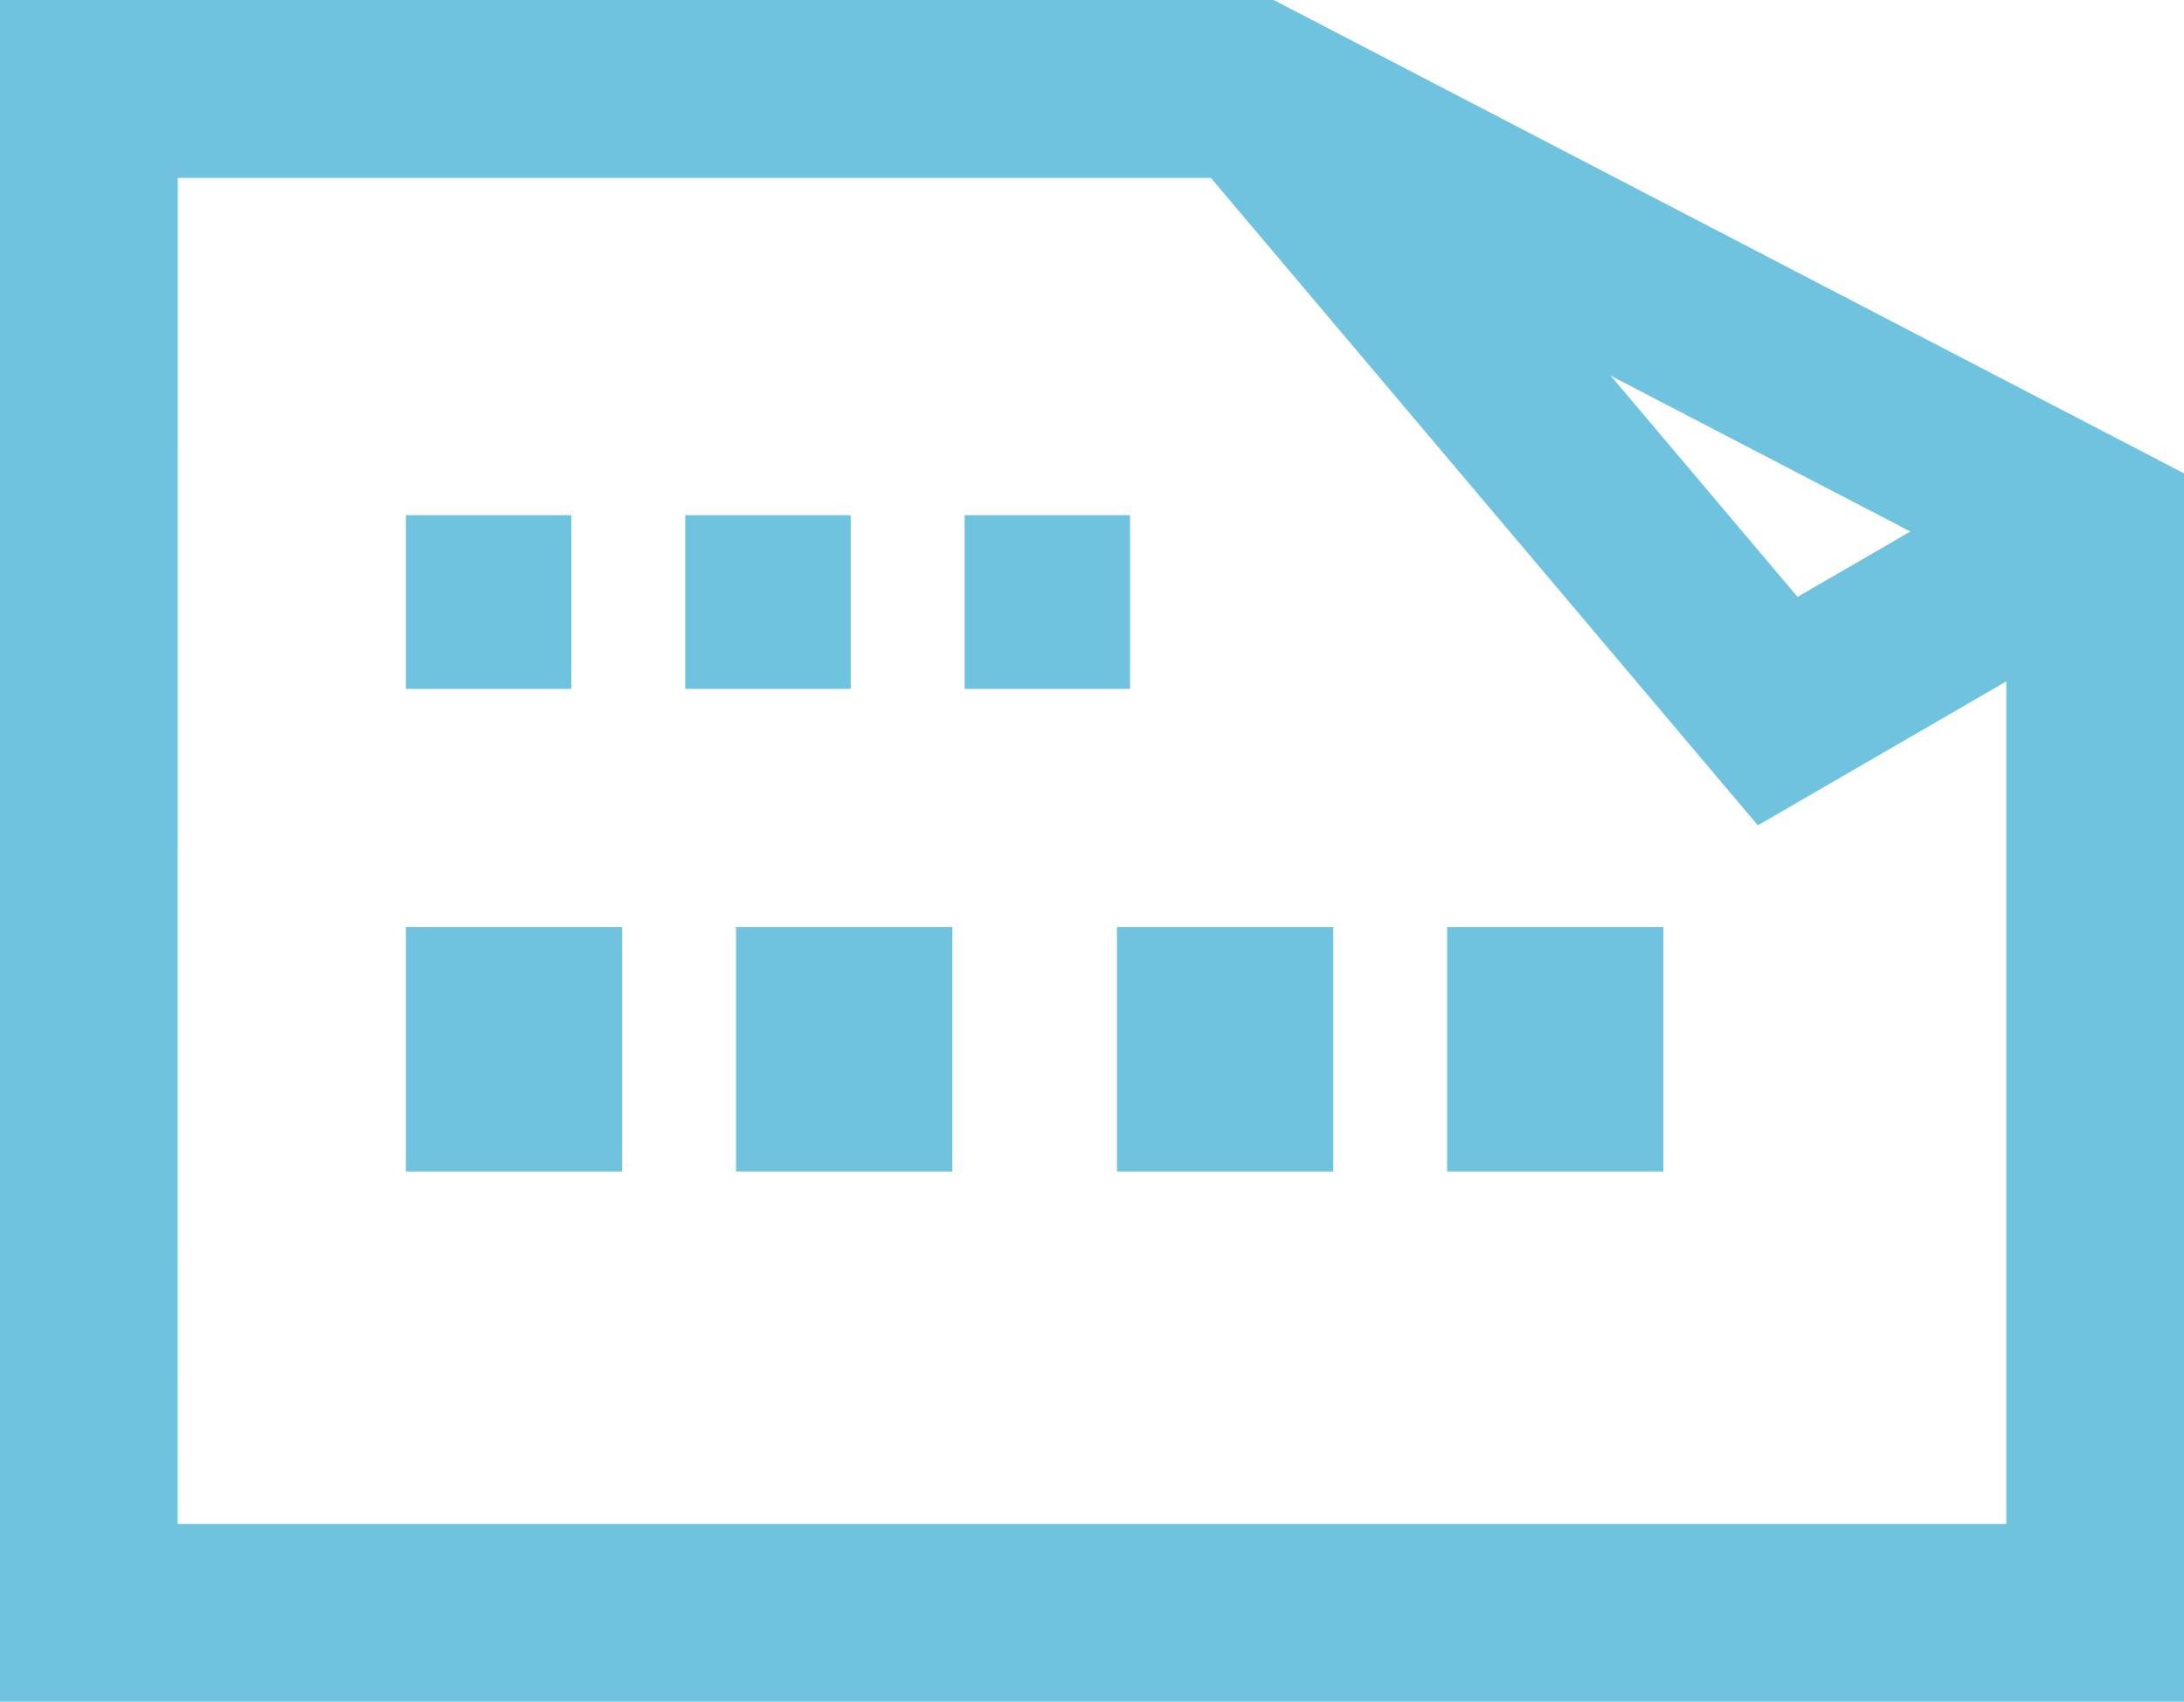
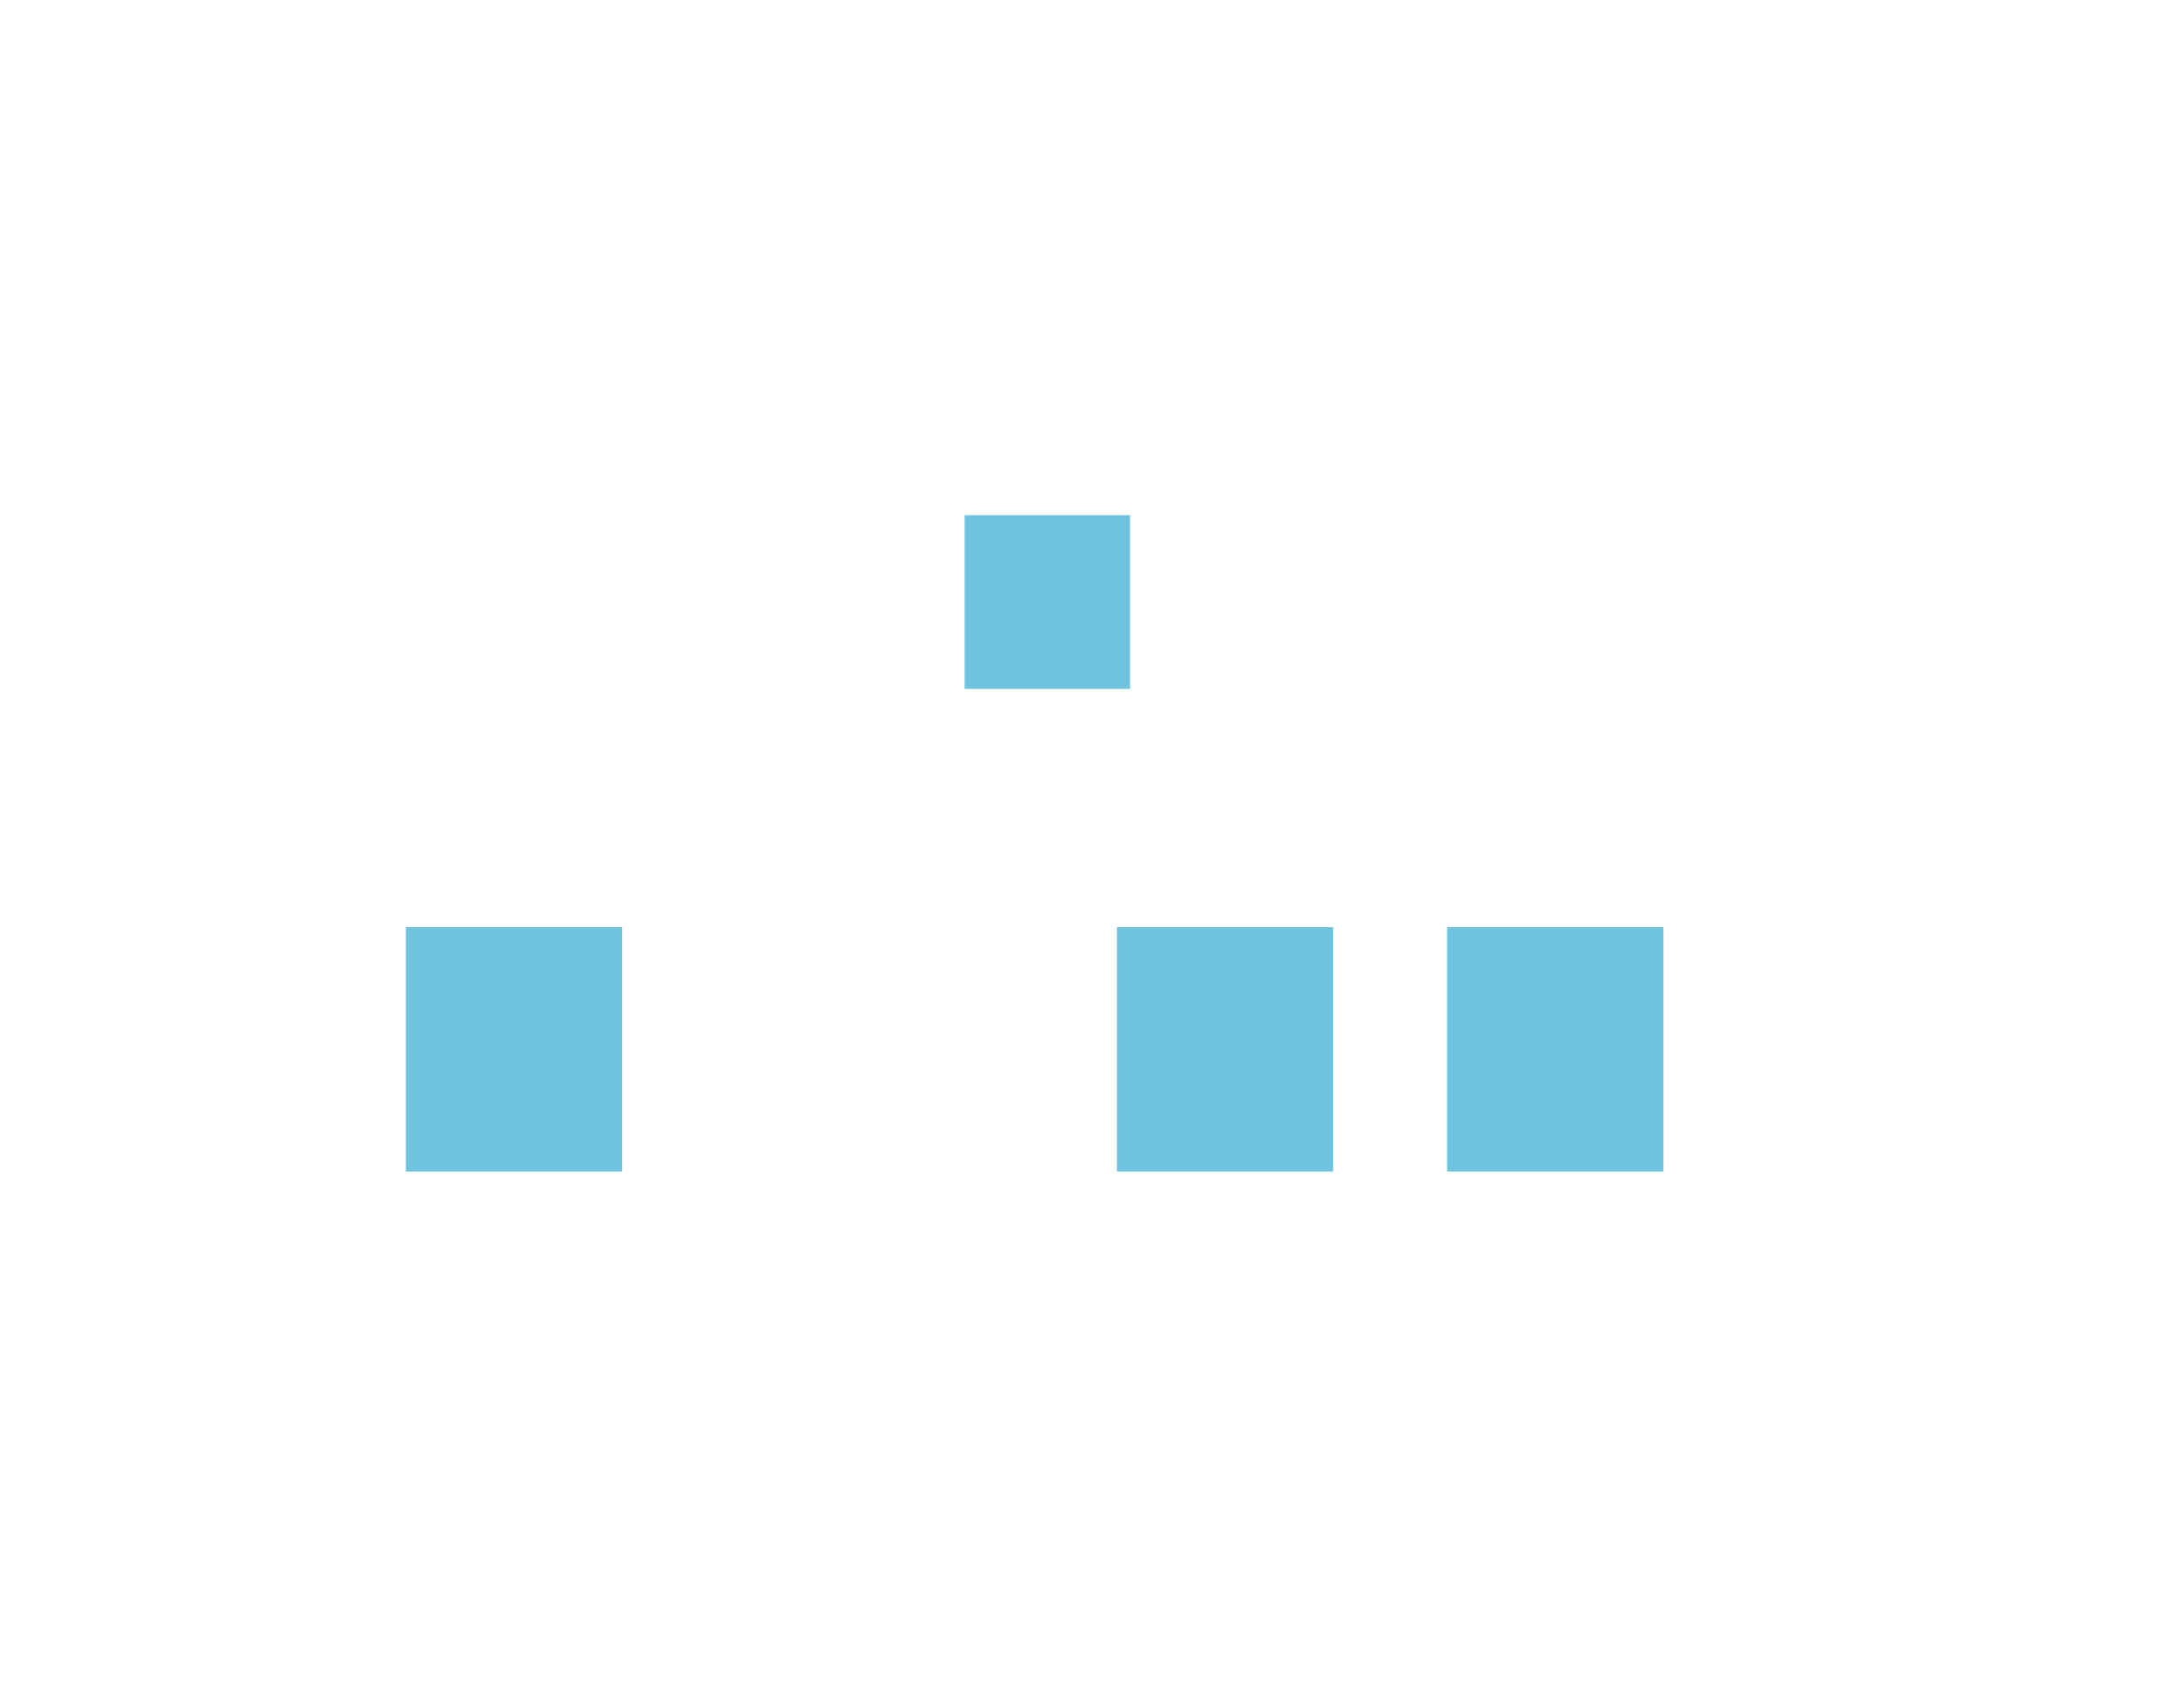
<svg xmlns="http://www.w3.org/2000/svg" width="30.806" height="24" viewBox="0 0 30.806 24">
  <g id="グループ_10523" data-name="グループ 10523" transform="translate(-683.5 -513.5)">
    <rect id="長方形_4119" data-name="長方形 4119" width="3.051" height="3.447" transform="translate(689.225 526.575)" fill="#6fc3de" />
-     <rect id="長方形_4120" data-name="長方形 4120" width="3.051" height="3.447" transform="translate(693.882 526.575)" fill="#6fc3de" />
    <rect id="長方形_4121" data-name="長方形 4121" width="3.051" height="3.447" transform="translate(699.255 526.575)" fill="#6fc3de" />
    <rect id="長方形_4122" data-name="長方形 4122" width="3.051" height="3.447" transform="translate(703.912 526.575)" fill="#6fc3de" />
-     <rect id="長方形_4123" data-name="長方形 4123" width="2.334" height="2.45" transform="translate(689.225 520.766)" fill="#6fc3de" />
-     <rect id="長方形_4124" data-name="長方形 4124" width="2.334" height="2.45" transform="translate(693.166 520.766)" fill="#6fc3de" />
    <rect id="長方形_4125" data-name="長方形 4125" width="2.334" height="2.45" transform="translate(697.106 520.766)" fill="#6fc3de" />
-     <path id="パス_2119" data-name="パス 2119" d="M714.306,537.5H683.5v-24h17.966l12.84,6.676Zm-28.3-2.507H711.8V521.7l-10.945-5.69H686.007Z" fill="#6fc3de" />
-     <path id="パス_2120" data-name="パス 2120" d="M738.219,525.937l-8.093-9.578,1.916-1.618,6.737,7.974,3.569-2.067,1.256,2.17Z" transform="translate(-29.924 -0.797)" fill="#6fc3de" />
  </g>
</svg>